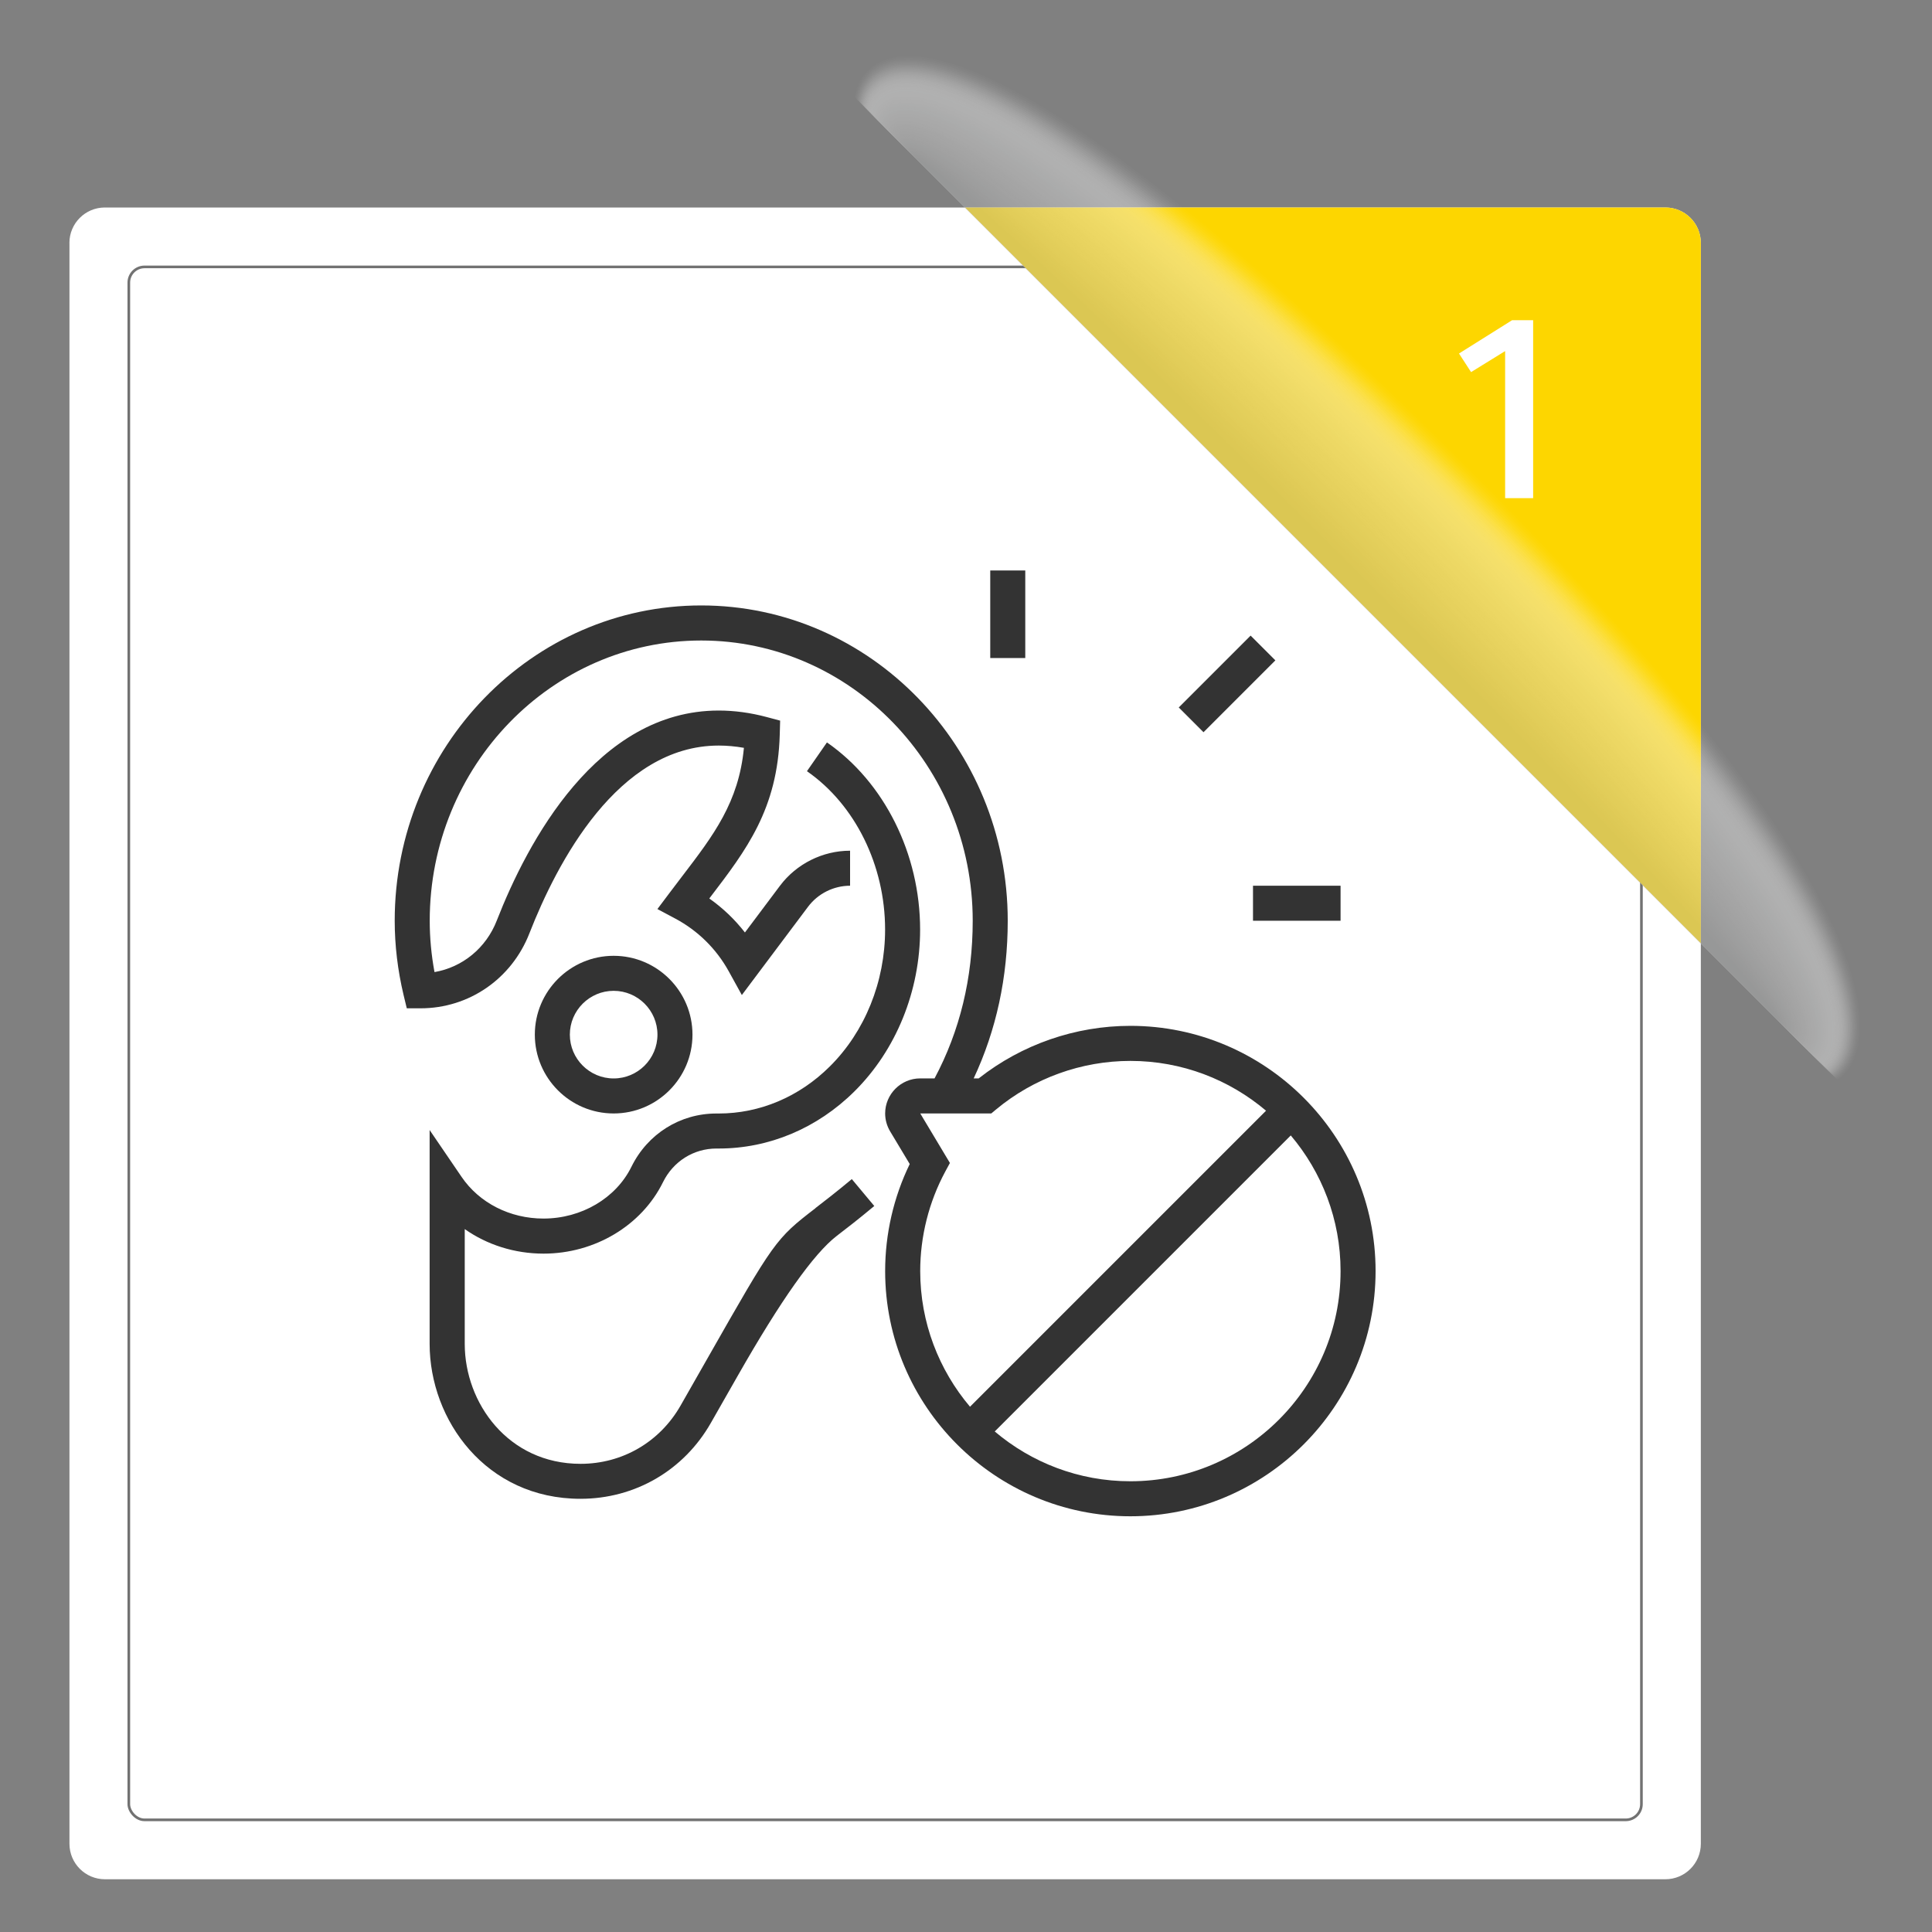
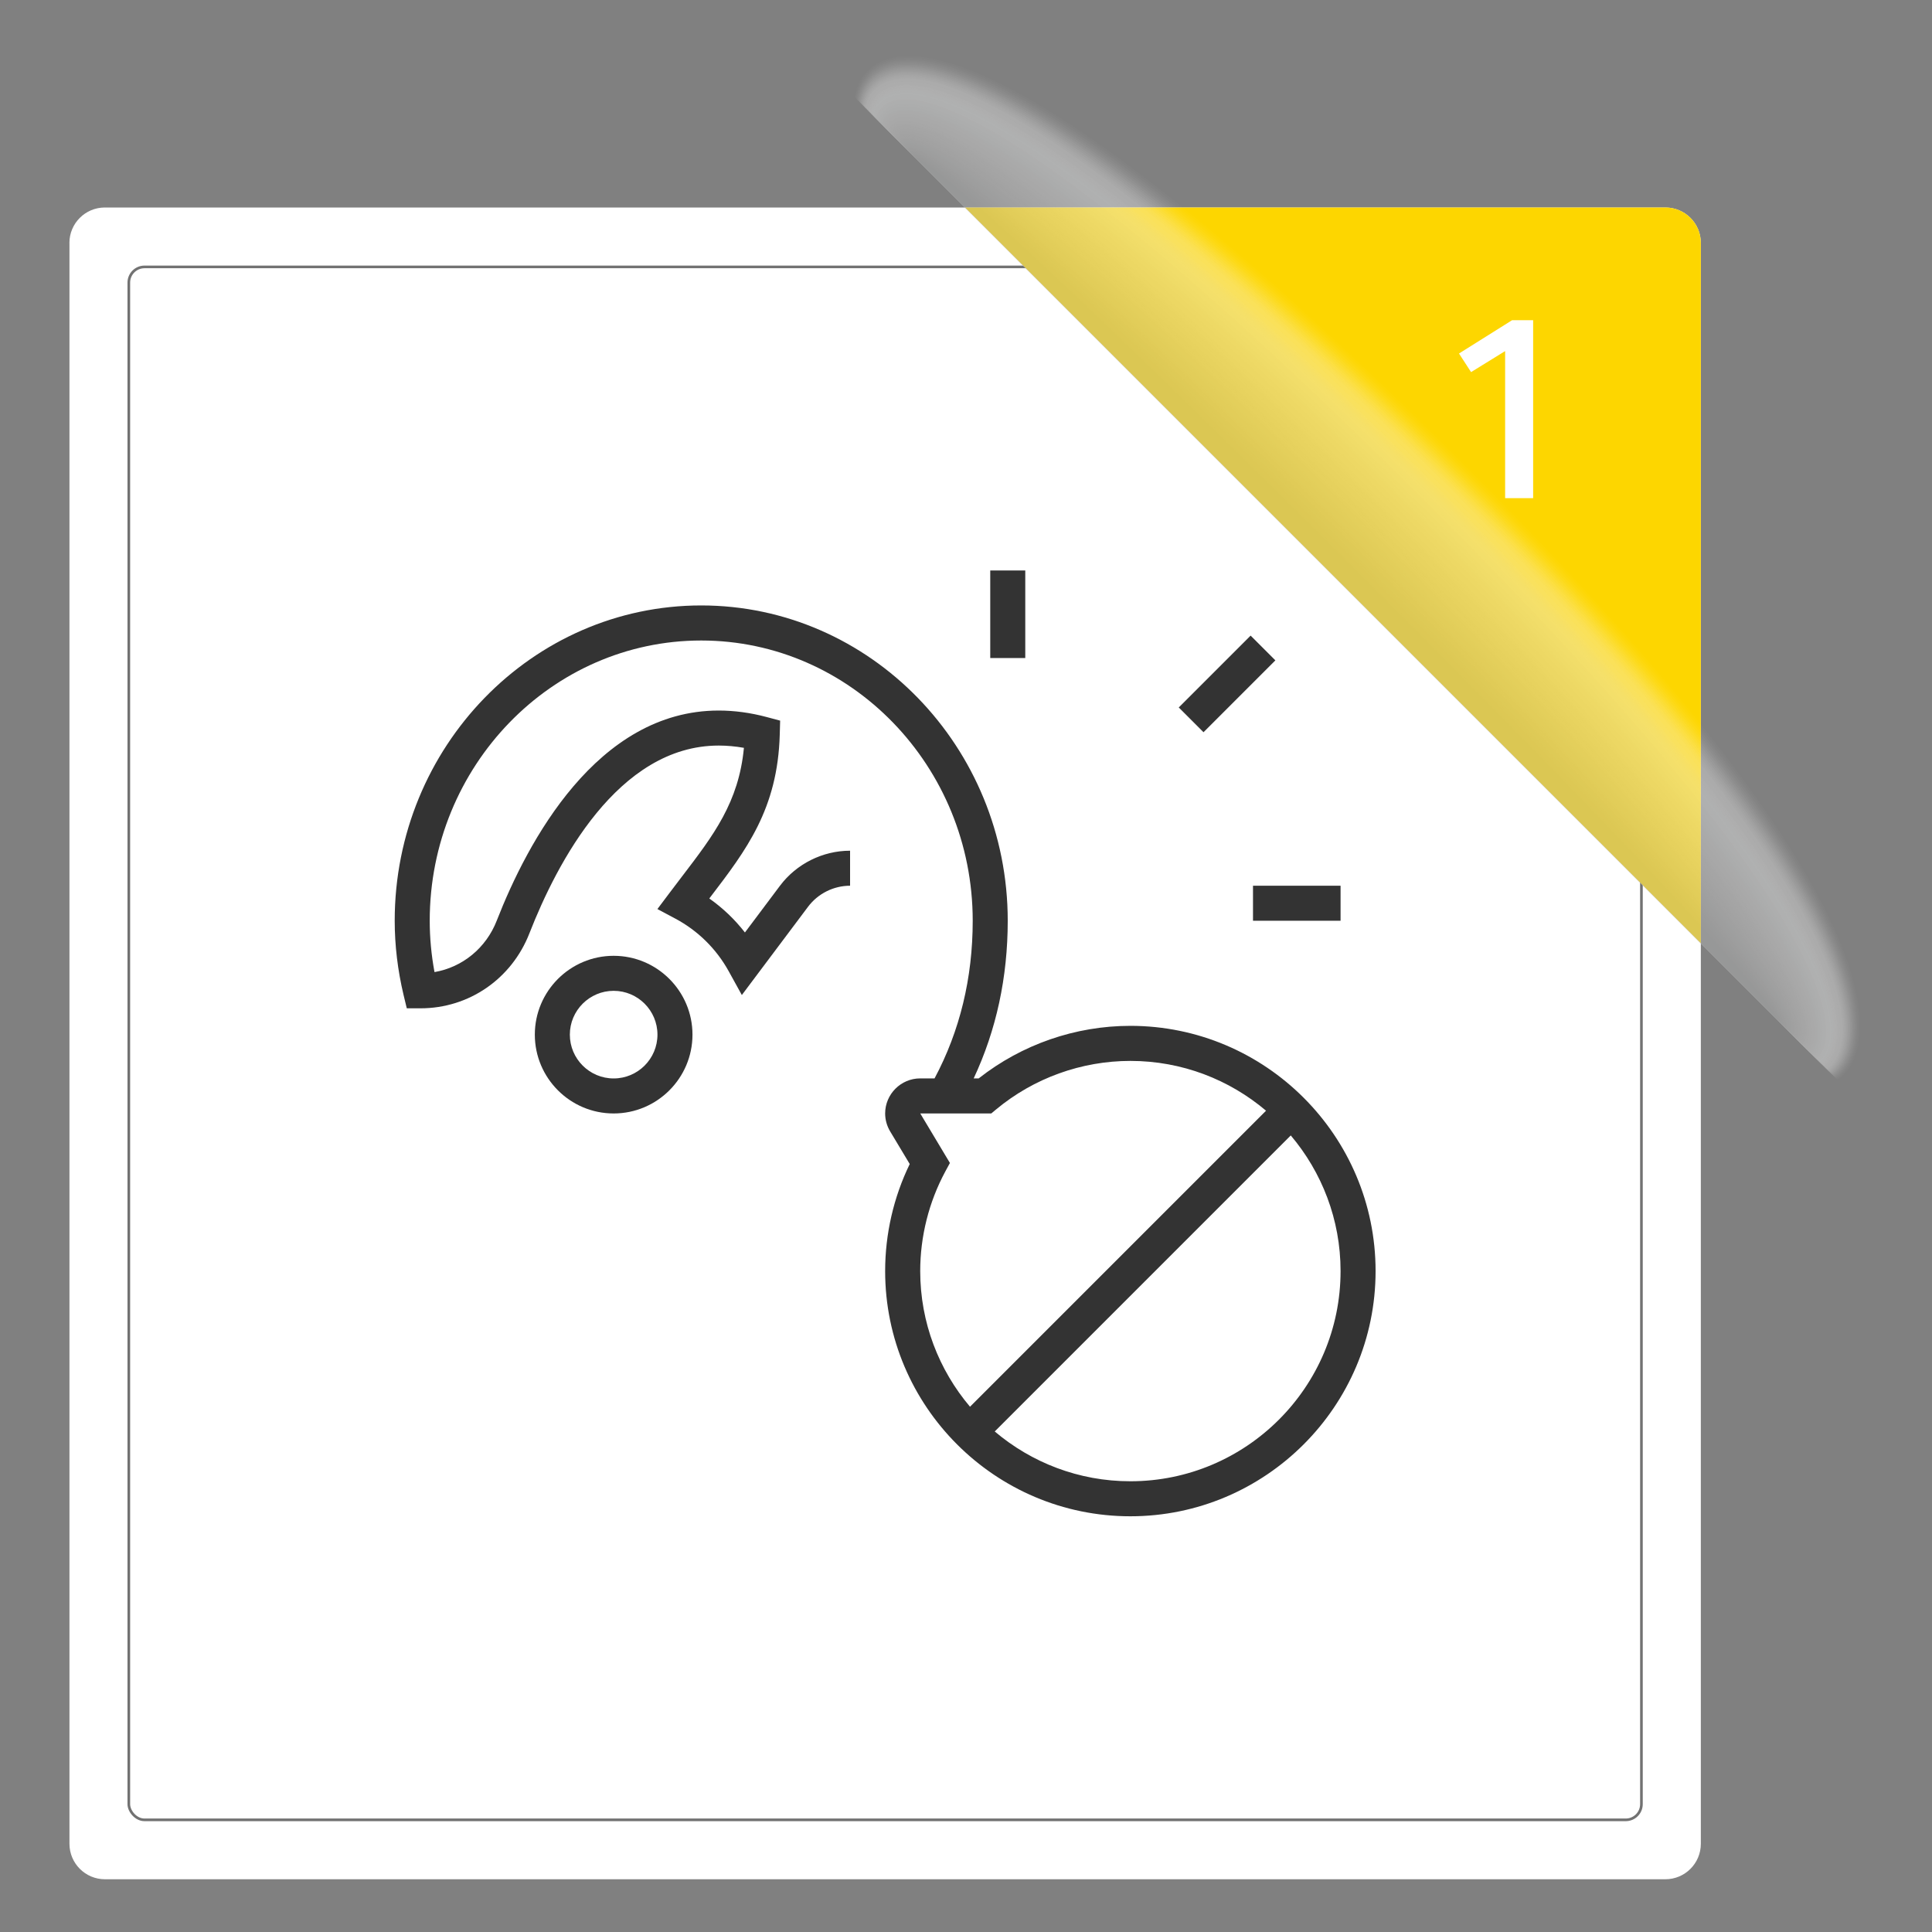
<svg xmlns="http://www.w3.org/2000/svg" viewBox="0 0 400 400">
  <rect x="0" y="0" width="400" height="400" fill="#808080" stroke="none" />
  <defs>
    <style>
      .cls-1 {
        fill: #dcdddd;
        opacity: .45;
      }

      .cls-2 {
        fill: #dedfdf;
        opacity: .43;
      }

      .cls-3 {
        fill: #f2f2f2;
        opacity: .17;
      }

      .cls-4 {
        fill: #cbcbcb;
        opacity: .69;
      }

      .cls-5 {
        fill: #d9d9d9;
        opacity: .51;
      }

      .cls-6 {
        fill: #fafafa;
        opacity: .06;
      }

      .cls-7 {
        fill: #f3f3f3;
        opacity: .16;
      }

      .cls-8 {
        fill: #e8e9e9;
        opacity: .3;
      }

      .cls-9 {
        fill: #fdd600;
      }

      .cls-10 {
        fill: #e1e2e2;
        opacity: .39;
      }

      .cls-11 {
        fill: #e3e4e4;
        opacity: .36;
      }

      .cls-12 {
        fill: #eaebeb;
        opacity: .27;
      }

      .cls-13 {
        fill: #babbbb;
        opacity: .91;
      }

      .cls-14 {
        fill: #ebecec;
        opacity: .26;
      }

      .cls-15 {
        fill: #b6b7b7;
        opacity: .96;
      }

      .cls-16 {
        fill: #d3d3d3;
        opacity: .58;
      }

      .cls-17 {
        fill: #ccc;
        opacity: .68;
      }

      .cls-18 {
        fill: #d8d8d8;
        opacity: .52;
      }

      .cls-19 {
        fill: #eee;
        opacity: .22;
      }

      .cls-20 {
        fill: #d0d0d0;
        opacity: .62;
      }

      .cls-21 {
        fill: #bdbebe;
        opacity: .87;
      }

      .cls-22 {
        fill: #d2d2d2;
        opacity: .6;
      }

      .cls-23 {
        fill: #c3c4c4;
        opacity: .79;
      }

      .cls-24, .cls-25 {
        fill: #fff;
      }

      .cls-26 {
        fill: #c1c2c2;
        opacity: .82;
      }

      .cls-27 {
        fill: #b7b8b8;
        opacity: .95;
      }

      .cls-28 {
        fill: #d5d5d5;
        opacity: .56;
      }

      .cls-29 {
        fill: #e6e7e7;
        opacity: .32;
      }

      .cls-30 {
        fill: #c9c9c9;
        opacity: .71;
      }

      .cls-31 {
        fill: #c0c1c1;
        opacity: .83;
      }

      .cls-32 {
        fill: #e7e8e8;
        opacity: .31;
      }

      .cls-33 {
        fill: #b8b9b9;
        opacity: .94;
      }

      .cls-34 {
        fill: #b5b6b6;
        opacity: .97;
      }

      .cls-35, .cls-36 {
        fill: none;
      }

      .cls-37 {
        fill: #ededed;
        opacity: .23;
      }

      .cls-38 {
        fill: #d4d4d4;
        opacity: .57;
      }

      .cls-39 {
        fill: #c2c3c3;
        opacity: .81;
      }

      .cls-40 {
        fill: #e4e5e5;
        opacity: .35;
      }

      .cls-36 {
        stroke: #727272;
        stroke-miterlimit: 10;
        stroke-width: .55px;
      }

      .cls-41 {
        fill: #e0e1e1;
        opacity: .4;
      }

      .cls-42 {
        fill: #e5e6e6;
        opacity: .34;
      }

      .cls-25 {
        opacity: 0;
      }

      .cls-43 {
        fill: #cfcfcf;
        opacity: .64;
      }

      .cls-44 {
        mix-blend-mode: multiply;
        opacity: .46;
      }

      .cls-45 {
        fill: #d9dada;
        opacity: .49;
      }

      .cls-46 {
        fill: #fbfbfb;
        opacity: .05;
      }

      .cls-47 {
        isolation: isolate;
      }

      .cls-48 {
        fill: #f0f0f0;
        opacity: .19;
      }

      .cls-49 {
        fill: #f4f4f4;
        opacity: .14;
      }

      .cls-50 {
        fill: #dfe0e0;
        opacity: .42;
      }

      .cls-51 {
        fill: #e2e3e3;
        opacity: .38;
      }

      .cls-52 {
        fill: #efefef;
        opacity: .21;
      }

      .cls-53 {
        fill: #fcfcfc;
        opacity: .04;
      }

      .cls-54 {
        fill: #dbdcdc;
        opacity: .47;
      }

      .cls-55 {
        fill: #fdfdfd;
        opacity: .03;
      }

      .cls-56 {
        fill: #c7c7c7;
        opacity: .74;
      }

      .cls-57 {
        fill: #cdcdcd;
        opacity: .66;
      }

      .cls-58 {
        fill: #bcbdbd;
        opacity: .88;
      }

      .cls-59 {
        fill: #b4b5b5;
        opacity: .99;
      }

      .cls-60 {
        fill: #c5c6c6;
        opacity: .77;
      }

      .cls-61 {
        fill: #333;
      }

      .cls-62 {
        fill: #dddede;
        opacity: .44;
      }

      .cls-63 {
        fill: #d1d1d1;
        opacity: .61;
      }

      .cls-64 {
        fill: #f9f9f9;
        opacity: .08;
      }

      .cls-65 {
        fill: #f1f1f1;
        opacity: .18;
      }

      .cls-66 {
        fill: #f7f7f7;
        opacity: .1;
      }

      .cls-67 {
        fill: #fefefe;
        opacity: .01;
      }

      .cls-68 {
        fill: #f8f8f8;
        opacity: .09;
      }

      .cls-69 {
        fill: #f6f6f6;
        opacity: .12;
      }

      .cls-70 {
        fill: #c6c7c7;
        opacity: .75;
      }

      .cls-71 {
        fill: #f5f5f5;
        opacity: .13;
      }

      .cls-72 {
        fill: #d6d6d6;
        opacity: .55;
      }

      .cls-73 {
        fill: #cecece;
        opacity: .65;
      }

      .cls-74 {
        fill: #ececec;
        opacity: .25;
      }

      .cls-75 {
        fill: #c4c5c5;
        opacity: .78;
      }

      .cls-76 {
        fill: #b3b4b4;
      }

      .cls-77 {
        fill: #d7d7d7;
        opacity: .53;
      }

      .cls-78 {
        fill: #cacaca;
        opacity: .7;
      }

      .cls-79 {
        fill: #b9baba;
        opacity: .92;
      }

      .cls-80 {
        fill: #c8c8c8;
        opacity: .73;
      }

      .cls-81 {
        fill: #e9eaea;
        opacity: .29;
      }

      .cls-82 {
        fill: #bfc0c0;
        opacity: .84;
      }

      .cls-83 {
        fill: #bebfbf;
        opacity: .86;
      }

      .cls-84 {
        fill: #dadbdb;
        opacity: .48;
      }

      .cls-85 {
        fill: #bbbcbc;
        opacity: .9;
      }
    </style>
  </defs>
  <g class="cls-47">
    <g id="_圖層_1" data-name="圖層 1">
      <path class="cls-24" d="M14.38,50.3v331.43c0,4.06,3.29,7.35,7.35,7.35h323.06c4.06,0,7.35-3.29,7.35-7.35V50.3c0-4.05-3.28-7.34-7.34-7.34H21.71c-4.05,0-7.34,3.28-7.34,7.34Z" />
      <rect class="cls-36" x="26.67" y="55.26" width="313.17" height="321.52" rx="3.25" ry="3.25" />
      <path class="cls-9" d="M344.81,42.96h-144.99l152.32,152.32V50.3c0-4.05-3.28-7.34-7.34-7.34Z" />
      <g class="cls-44">
        <path class="cls-25" d="M176.64,19.78l204.12,204.12s33.61-17.6-75.89-127.09C180.44-27.62,176.64,19.78,176.64,19.78Z" />
        <path class="cls-67" d="M176.81,19.95l203.78,203.78s33.2-17.4-76.02-126.63C180.6-26.87,176.81,19.95,176.81,19.95Z" />
        <path class="cls-55" d="M176.98,20.12l203.45,203.45s32.8-17.21-76.15-126.16C180.75-26.12,176.98,20.12,176.98,20.12Z" />
        <path class="cls-53" d="M177.15,20.29l203.11,203.11s32.4-17.01-76.28-125.7C180.9-25.36,177.15,20.29,177.15,20.29Z" />
        <path class="cls-46" d="M177.31,20.46l202.77,202.77s32-16.82-76.42-125.23C181.06-24.61,177.31,20.46,177.31,20.46Z" />
        <path class="cls-6" d="M177.48,20.63l202.43,202.43s31.59-16.62-76.55-124.77C181.21-23.86,177.48,20.63,177.48,20.63Z" />
        <path class="cls-64" d="M177.65,20.8l202.1,202.1s31.19-16.43-76.68-124.3C181.36-23.11,177.65,20.8,177.65,20.8Z" />
        <path class="cls-68" d="M177.82,20.97l201.76,201.76s30.79-16.24-76.82-123.84C181.52-22.36,177.82,20.97,177.82,20.97Z" />
        <path class="cls-66" d="M177.99,21.13l201.42,201.42s30.39-16.04-76.95-123.38C181.67-21.61,177.99,21.13,177.99,21.13Z" />
        <path class="cls-69" d="M178.16,21.3l201.08,201.08s29.98-15.85-77.08-122.91C181.82-20.86,178.16,21.3,178.16,21.3Z" />
        <path class="cls-71" d="M178.33,21.47l200.75,200.75s29.58-15.65-77.21-122.45C181.98-20.11,178.33,21.47,178.33,21.47Z" />
        <path class="cls-49" d="M178.5,21.64l200.41,200.41s29.18-15.46-77.35-121.98C182.13-19.36,178.5,21.64,178.5,21.64Z" />
        <path class="cls-7" d="M178.66,21.81l200.07,200.07s28.78-15.26-77.48-121.52C182.28-18.61,178.66,21.81,178.66,21.81Z" />
        <path class="cls-3" d="M178.83,21.98l199.73,199.73s28.37-15.07-77.61-121.05C182.44-17.86,178.83,21.98,178.83,21.98Z" />
        <path class="cls-65" d="M179,22.15l199.4,199.4s27.97-14.87-77.74-120.59C182.59-17.11,179,22.15,179,22.15Z" />
        <path class="cls-48" d="M179.17,22.32l199.06,199.06s27.57-14.68-77.88-120.12C182.74-16.36,179.17,22.32,179.17,22.32Z" />
-         <path class="cls-52" d="M179.34,22.48l198.72,198.72s27.17-14.48-78.01-119.66C182.9-15.61,179.34,22.48,179.34,22.48Z" />
        <path class="cls-19" d="M179.51,22.65l198.38,198.38s26.76-14.29-78.14-119.19C183.05-14.86,179.51,22.65,179.51,22.65Z" />
-         <path class="cls-37" d="M179.68,22.82l198.05,198.05s26.36-14.09-78.28-118.73C183.2-14.11,179.68,22.82,179.68,22.82Z" />
        <path class="cls-74" d="M179.85,22.99l197.71,197.71s25.96-13.9-78.41-118.27C183.36-13.36,179.85,22.99,179.85,22.99Z" />
        <path class="cls-14" d="M180.01,23.16l197.37,197.37s25.56-13.71-78.54-117.8C183.51-12.61,180.01,23.16,180.01,23.16Z" />
        <path class="cls-12" d="M180.18,23.33l197.03,197.03s25.15-13.51-78.67-117.34C183.66-11.86,180.18,23.33,180.18,23.33Z" />
        <path class="cls-81" d="M180.35,23.5l196.7,196.7s24.75-13.32-78.81-116.87C183.82-11.11,180.35,23.5,180.35,23.5Z" />
        <path class="cls-8" d="M180.52,23.67l196.36,196.36s24.35-13.12-78.94-116.41C183.97-10.36,180.52,23.67,180.52,23.67Z" />
        <path class="cls-32" d="M180.69,23.83l196.02,196.02s23.95-12.93-79.07-115.94C184.12-9.61,180.69,23.83,180.69,23.83Z" />
        <path class="cls-29" d="M180.86,24l195.68,195.68s23.54-12.73-79.2-115.48C184.27-8.86,180.86,24,180.86,24Z" />
        <path class="cls-42" d="M181.03,24.17l195.35,195.35s23.14-12.54-79.34-115.01C184.43-8.1,181.03,24.17,181.03,24.17Z" />
        <path class="cls-40" d="M181.2,24.34l195.01,195.01s22.74-12.34-79.47-114.55C184.58-7.35,181.2,24.34,181.2,24.34Z" />
        <path class="cls-11" d="M181.36,24.51l194.67,194.67s22.34-12.15-79.6-114.09C184.73-6.6,181.36,24.51,181.36,24.51Z" />
        <path class="cls-51" d="M181.53,24.68l194.33,194.33s21.93-11.95-79.73-113.62C184.89-5.85,181.53,24.68,181.53,24.68Z" />
-         <path class="cls-10" d="M181.7,24.85l194,194s21.53-11.76-79.87-113.16C185.04-5.1,181.7,24.85,181.7,24.85Z" />
        <path class="cls-41" d="M181.87,25.02l193.66,193.66s21.13-11.56-80-112.69C185.19-4.35,181.87,25.02,181.87,25.02Z" />
        <path class="cls-50" d="M182.04,25.18l193.32,193.32s20.73-11.37-80.13-112.23C185.35-3.6,182.04,25.18,182.04,25.18Z" />
        <path class="cls-2" d="M182.21,25.35l192.98,192.98s20.32-11.17-80.27-111.76C185.5-2.85,182.21,25.35,182.21,25.35Z" />
        <path class="cls-62" d="M182.38,25.52l192.65,192.65s19.92-10.98-80.4-111.3C185.65-2.1,182.38,25.52,182.38,25.52Z" />
        <path class="cls-1" d="M182.55,25.69l192.31,192.31s19.52-10.79-80.53-110.83C185.81-1.35,182.55,25.69,182.55,25.69Z" />
        <path class="cls-54" d="M182.71,25.86l191.97,191.97s19.12-10.59-80.66-110.37C185.96-.6,182.71,25.86,182.71,25.86Z" />
        <path class="cls-84" d="M182.88,26.03l191.63,191.63s18.71-10.4-80.8-109.9C186.11.15,182.88,26.03,182.88,26.03Z" />
        <path class="cls-45" d="M183.05,26.2l191.3,191.3s18.31-10.2-80.93-109.44C186.27.9,183.05,26.2,183.05,26.2Z" />
        <path class="cls-5" d="M183.22,26.37l190.96,190.96s17.91-10.01-81.06-108.98C186.42,1.65,183.22,26.37,183.22,26.37Z" />
        <path class="cls-18" d="M183.39,26.53l190.62,190.62s17.5-9.81-81.19-108.51C186.57,2.4,183.39,26.53,183.39,26.53Z" />
        <path class="cls-77" d="M183.56,26.7l190.28,190.28s17.1-9.62-81.33-108.05C186.73,3.15,183.56,26.7,183.56,26.7Z" />
        <path class="cls-72" d="M183.73,26.87l189.95,189.95s16.7-9.42-81.46-107.58C186.88,3.9,183.73,26.87,183.73,26.87Z" />
        <path class="cls-28" d="M183.9,27.04l189.61,189.61s16.3-9.23-81.59-107.12C187.03,4.65,183.9,27.04,183.9,27.04Z" />
        <path class="cls-38" d="M184.06,27.21l189.27,189.27s15.89-9.03-81.73-106.65C187.19,5.4,184.06,27.21,184.06,27.21Z" />
        <path class="cls-16" d="M184.23,27.38l188.93,188.93s15.49-8.84-81.86-106.19C187.34,6.15,184.23,27.38,184.23,27.38Z" />
        <path class="cls-22" d="M184.4,27.55l188.6,188.6s15.09-8.64-81.99-105.72C187.49,6.9,184.4,27.55,184.4,27.55Z" />
        <path class="cls-63" d="M184.57,27.72l188.26,188.26s14.69-8.45-82.12-105.26C187.65,7.65,184.57,27.72,184.57,27.72Z" />
        <path class="cls-20" d="M184.74,27.88l187.92,187.92s14.28-8.26-82.26-104.8C187.8,8.4,184.74,27.88,184.74,27.88Z" />
        <path class="cls-43" d="M184.91,28.05l187.58,187.58s13.88-8.06-82.39-104.33C187.95,9.16,184.91,28.05,184.91,28.05Z" />
        <path class="cls-73" d="M185.08,28.22l187.25,187.25s13.48-7.87-82.52-103.87C188.11,9.91,185.08,28.22,185.08,28.22Z" />
        <path class="cls-57" d="M185.25,28.39l186.91,186.91s13.08-7.67-82.65-103.4C188.26,10.66,185.25,28.39,185.25,28.39Z" />
        <path class="cls-17" d="M185.41,28.56l186.57,186.57s12.67-7.48-82.79-102.94C188.41,11.41,185.41,28.56,185.41,28.56Z" />
        <path class="cls-4" d="M185.58,28.73l186.23,186.23s12.27-7.28-82.92-102.47C188.57,12.16,185.58,28.73,185.58,28.73Z" />
        <path class="cls-78" d="M185.75,28.9l185.9,185.9s11.87-7.09-83.05-102.01C188.72,12.91,185.75,28.9,185.75,28.9Z" />
        <path class="cls-30" d="M185.92,29.07l185.56,185.56s11.47-6.89-83.18-101.54C188.87,13.66,185.92,29.07,185.92,29.07Z" />
        <path class="cls-80" d="M186.09,29.23l185.22,185.22s11.06-6.7-83.32-101.08C189.03,14.41,186.09,29.23,186.09,29.23Z" />
        <path class="cls-56" d="M186.26,29.4l184.88,184.88s10.66-6.5-83.45-100.62C189.18,15.16,186.26,29.4,186.26,29.4Z" />
        <path class="cls-70" d="M186.43,29.57l184.55,184.55s10.26-6.31-83.58-100.15C189.33,15.91,186.43,29.57,186.43,29.57Z" />
        <path class="cls-60" d="M186.6,29.74l184.21,184.21s9.86-6.11-83.72-99.69C189.49,16.66,186.6,29.74,186.6,29.74Z" />
        <path class="cls-75" d="M186.76,29.91l183.87,183.87s9.45-5.92-83.85-99.22C189.64,17.41,186.76,29.91,186.76,29.91Z" />
        <path class="cls-23" d="M186.93,30.08l183.53,183.53s9.05-5.73-83.98-98.76C189.79,18.16,186.93,30.08,186.93,30.08Z" />
        <path class="cls-39" d="M187.1,30.25l183.2,183.2s8.65-5.53-84.11-98.29C189.95,18.91,187.1,30.25,187.1,30.25Z" />
        <path class="cls-26" d="M187.27,30.42l182.86,182.86s8.25-5.34-84.25-97.83C190.1,19.66,187.27,30.42,187.27,30.42Z" />
        <path class="cls-31" d="M187.44,30.58l182.52,182.52s7.84-5.14-84.38-97.36C190.25,20.41,187.44,30.58,187.44,30.58Z" />
        <path class="cls-82" d="M187.61,30.75l182.18,182.18s7.44-4.95-84.51-96.9C190.41,21.16,187.61,30.75,187.61,30.75Z" />
        <path class="cls-83" d="M187.78,30.92l181.85,181.84s7.04-4.75-84.64-96.43C190.56,21.91,187.78,30.92,187.78,30.92Z" />
        <path class="cls-21" d="M187.95,31.09l181.51,181.51s6.64-4.56-84.78-95.97C190.71,22.66,187.95,31.09,187.95,31.09Z" />
        <path class="cls-58" d="M188.11,31.26l181.17,181.17s6.23-4.36-84.91-95.51C190.87,23.41,188.11,31.26,188.11,31.26Z" />
        <path class="cls-85" d="M188.28,31.43l180.83,180.83s5.83-4.17-85.04-95.04C191.02,24.16,188.28,31.43,188.28,31.43Z" />
        <path class="cls-13" d="M188.45,31.6l180.5,180.49s5.43-3.97-85.18-94.58C191.17,24.91,188.45,31.6,188.45,31.6Z" />
        <path class="cls-79" d="M188.62,31.77l180.16,180.16s5.03-3.78-85.31-94.11C191.33,25.67,188.62,31.77,188.62,31.77Z" />
        <path class="cls-33" d="M188.79,31.93l179.82,179.82s4.62-3.58-85.44-93.65C191.48,26.42,188.79,31.93,188.79,31.93Z" />
        <path class="cls-27" d="M188.96,32.1l179.48,179.48s4.22-3.39-85.57-93.18C191.63,27.17,188.96,32.1,188.96,32.1Z" />
        <path class="cls-15" d="M189.13,32.27l179.15,179.14s3.82-3.19-85.71-92.72C191.78,27.92,189.13,32.27,189.13,32.27Z" />
        <path class="cls-34" d="M189.3,32.44l178.81,178.81s3.42-3-85.84-92.25C191.94,28.67,189.3,32.44,189.3,32.44Z" />
        <path class="cls-59" d="M189.46,32.61l178.47,178.47s3.01-2.81-85.97-91.79C192.09,29.42,189.46,32.61,189.46,32.61Z" />
        <path class="cls-76" d="M189.63,32.78l178.13,178.13s2.61-2.61-86.1-91.33C192.24,30.17,189.63,32.78,189.63,32.78Z" />
      </g>
      <g>
        <rect class="cls-35" x="298.27" y="59.14" width="28.83" height="47.87" />
        <path class="cls-24" d="M311.62,103.14v-30.45l-7.05,4.35-2.5-3.85,11-6.9h4.35v36.85h-5.8Z" />
      </g>
      <g>
        <path class="cls-61" d="M234.03,212.39c-11.38,0-22.47,3.85-31.4,10.88h-1.04c4.68-9.98,7.05-20.93,7.05-32.64,0-35.99-28.47-65.28-63.46-65.28s-63.46,29.28-63.46,65.28c0,5.09.62,10.26,1.83,15.35l.67,2.78h2.86c10,0,18.85-6.09,22.53-15.53,5.67-14.52,18.3-38.87,39.2-38.87,1.7,0,3.45.16,5.21.47-1.07,11.27-6.29,18.09-12.76,26.56-.85,1.12-1.72,2.26-2.61,3.44l-2.54,3.38,3.73,1.99c4.66,2.49,8.48,6.26,11.04,10.9l2.71,4.91,13.71-18.28c2.05-2.73,5.3-4.35,8.7-4.35v-7.25c-5.67,0-11.1,2.71-14.51,7.25l-7.26,9.68c-2.1-2.7-4.58-5.07-7.38-7.04.06-.07.11-.15.17-.22,7.5-9.82,13.99-18.31,14.42-33.73l.08-2.87-2.77-.74c-3.36-.9-6.7-1.35-9.95-1.35-25.2,0-39.61,27.24-45.95,43.49-2.22,5.7-7.11,9.66-12.89,10.66-.66-3.54-.99-7.11-.99-10.63,0-31.99,25.22-58.02,56.21-58.02s56.21,26.03,56.21,58.02c0,11.85-2.66,22.82-7.9,32.64h-2.97c-3.99,0-7.25,3.25-7.26,7.25,0,1.31.36,2.6,1.04,3.73l4.05,6.75c-3.34,6.87-5.09,14.48-5.09,22.16,0,28,22.78,50.77,50.77,50.77s50.77-22.78,50.77-50.77-22.78-50.77-50.77-50.77ZM190.52,230.53h14.71l1.01-.84c7.79-6.48,17.66-10.04,27.8-10.04,10.7,0,20.5,3.89,28.08,10.31l-61.29,61.29c-6.42-7.59-10.31-17.39-10.31-28.08,0-7.18,1.79-14.29,5.17-20.58l.98-1.81-6.14-10.25ZM234.03,306.68c-10.7,0-20.5-3.89-28.08-10.31l61.29-61.29c6.42,7.59,10.31,17.39,10.31,28.08,0,24-19.52,43.52-43.52,43.52Z" />
        <path class="cls-61" d="M127.05,230.53c9,0,16.32-7.32,16.32-16.32s-7.32-16.32-16.32-16.32-16.32,7.32-16.32,16.32,7.32,16.32,16.32,16.32ZM127.05,205.14c5,0,9.07,4.07,9.07,9.07s-4.07,9.07-9.07,9.07-9.07-4.07-9.07-9.07,4.07-9.07,9.07-9.07Z" />
-         <path class="cls-61" d="M168.84,250.14c-8.29,6.37-8.55,6.83-22.35,31.07l-5.59,9.81c-4.31,7.54-12.05,12.05-20.7,12.05-15.01,0-23.98-12.62-23.98-24.82v-23.78c4.63,3.26,10.32,5.08,16.32,5.08,10.6,0,20.3-5.81,24.73-14.8,2.11-4.3,6.34-6.96,11.05-6.96.14,0,.32,0,.48,0,10.43,0,20.39-4.19,28.09-11.82,8.65-8.57,13.61-20.79,13.61-33.51,0-15.65-7.39-30.5-19.29-38.75l-4.14,5.96c9.98,6.92,16.18,19.49,16.18,32.79,0,10.8-4.18,21.14-11.47,28.36-6.33,6.28-14.48,9.72-22.99,9.72-.16,0-.33,0-.49,0-7.49,0-14.21,4.21-17.56,11.01-3.21,6.53-10.37,10.74-18.22,10.74-6.93,0-13.27-3.22-16.95-8.62l-6.62-9.71v44.28c0,15.77,11.68,32.07,31.23,32.07,11.28,0,21.38-5.87,26.99-15.7l5.6-9.82q13.34-23.42,20.47-28.91c1.98-1.52,4.45-3.42,7.77-6.19l-4.65-5.57c-3.23,2.69-5.63,4.54-7.54,6.01Z" />
        <rect class="cls-61" x="243.53" y="137.98" width="21.04" height="7.25" transform="translate(-25.72 221.11) rotate(-45)" />
        <rect class="cls-61" x="205.02" y="118.11" width="7.25" height="18.13" />
        <rect class="cls-61" x="259.42" y="183.38" width="18.13" height="7.25" />
      </g>
    </g>
  </g>
</svg>